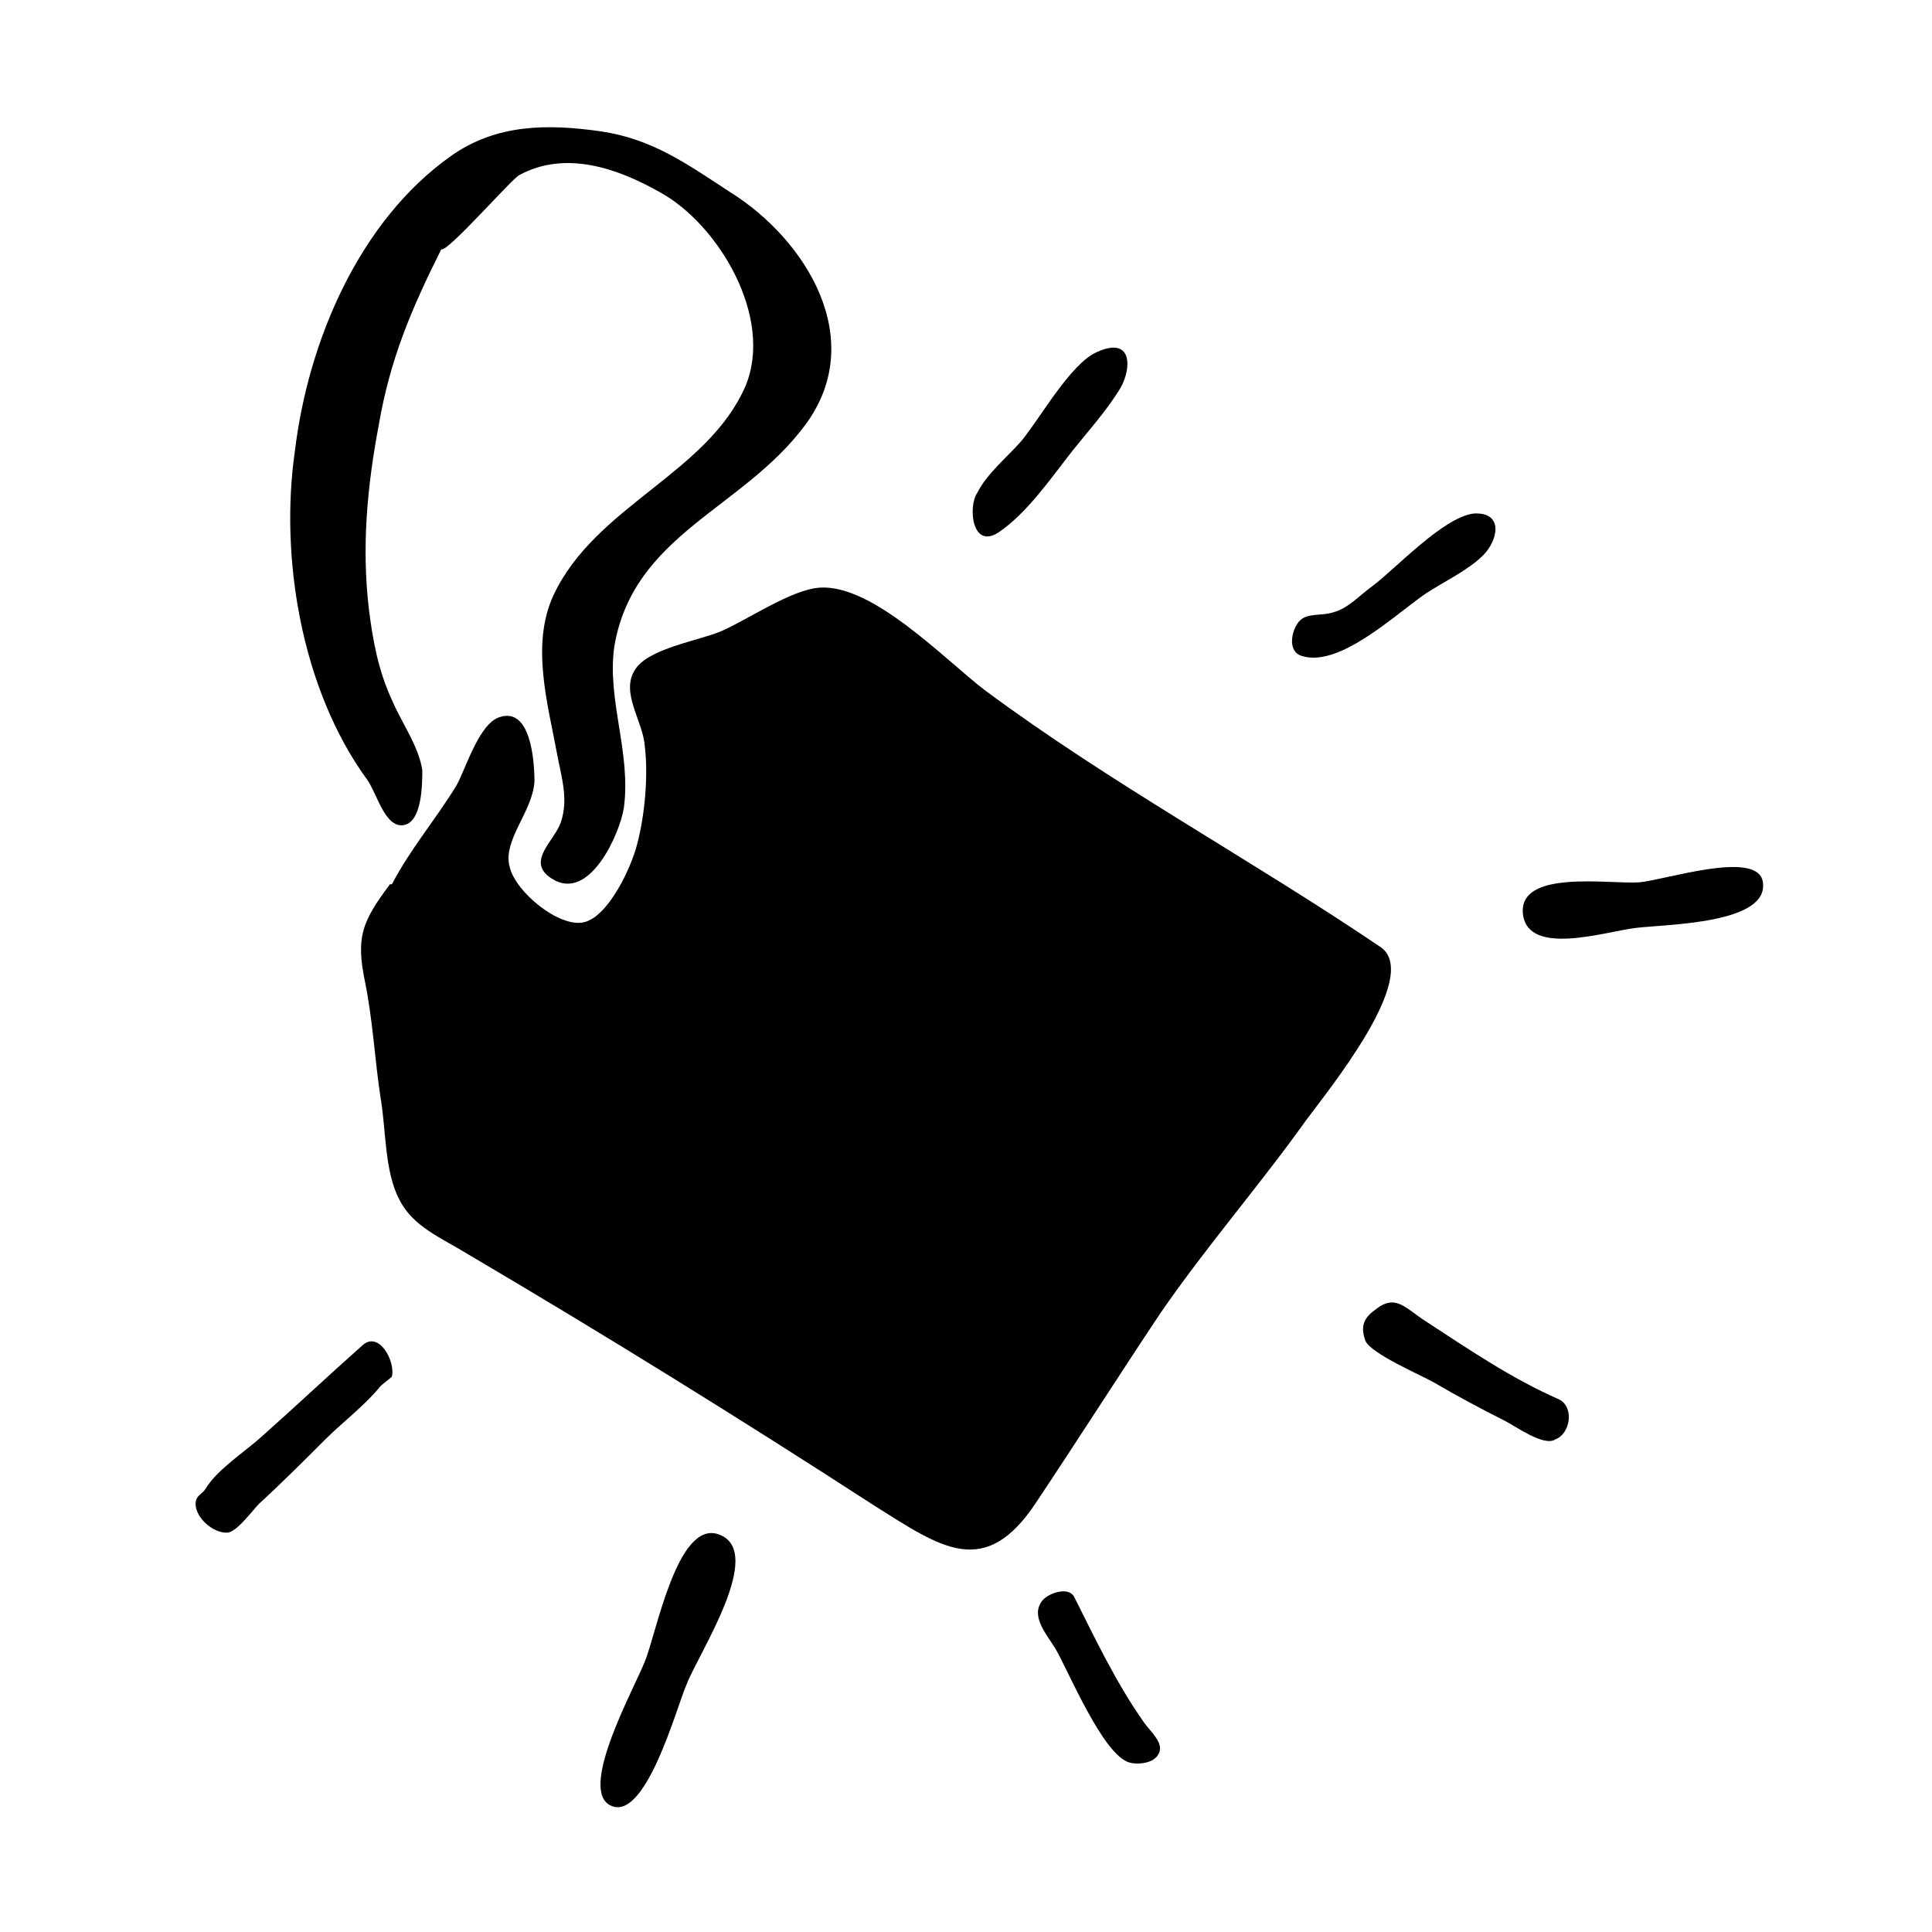
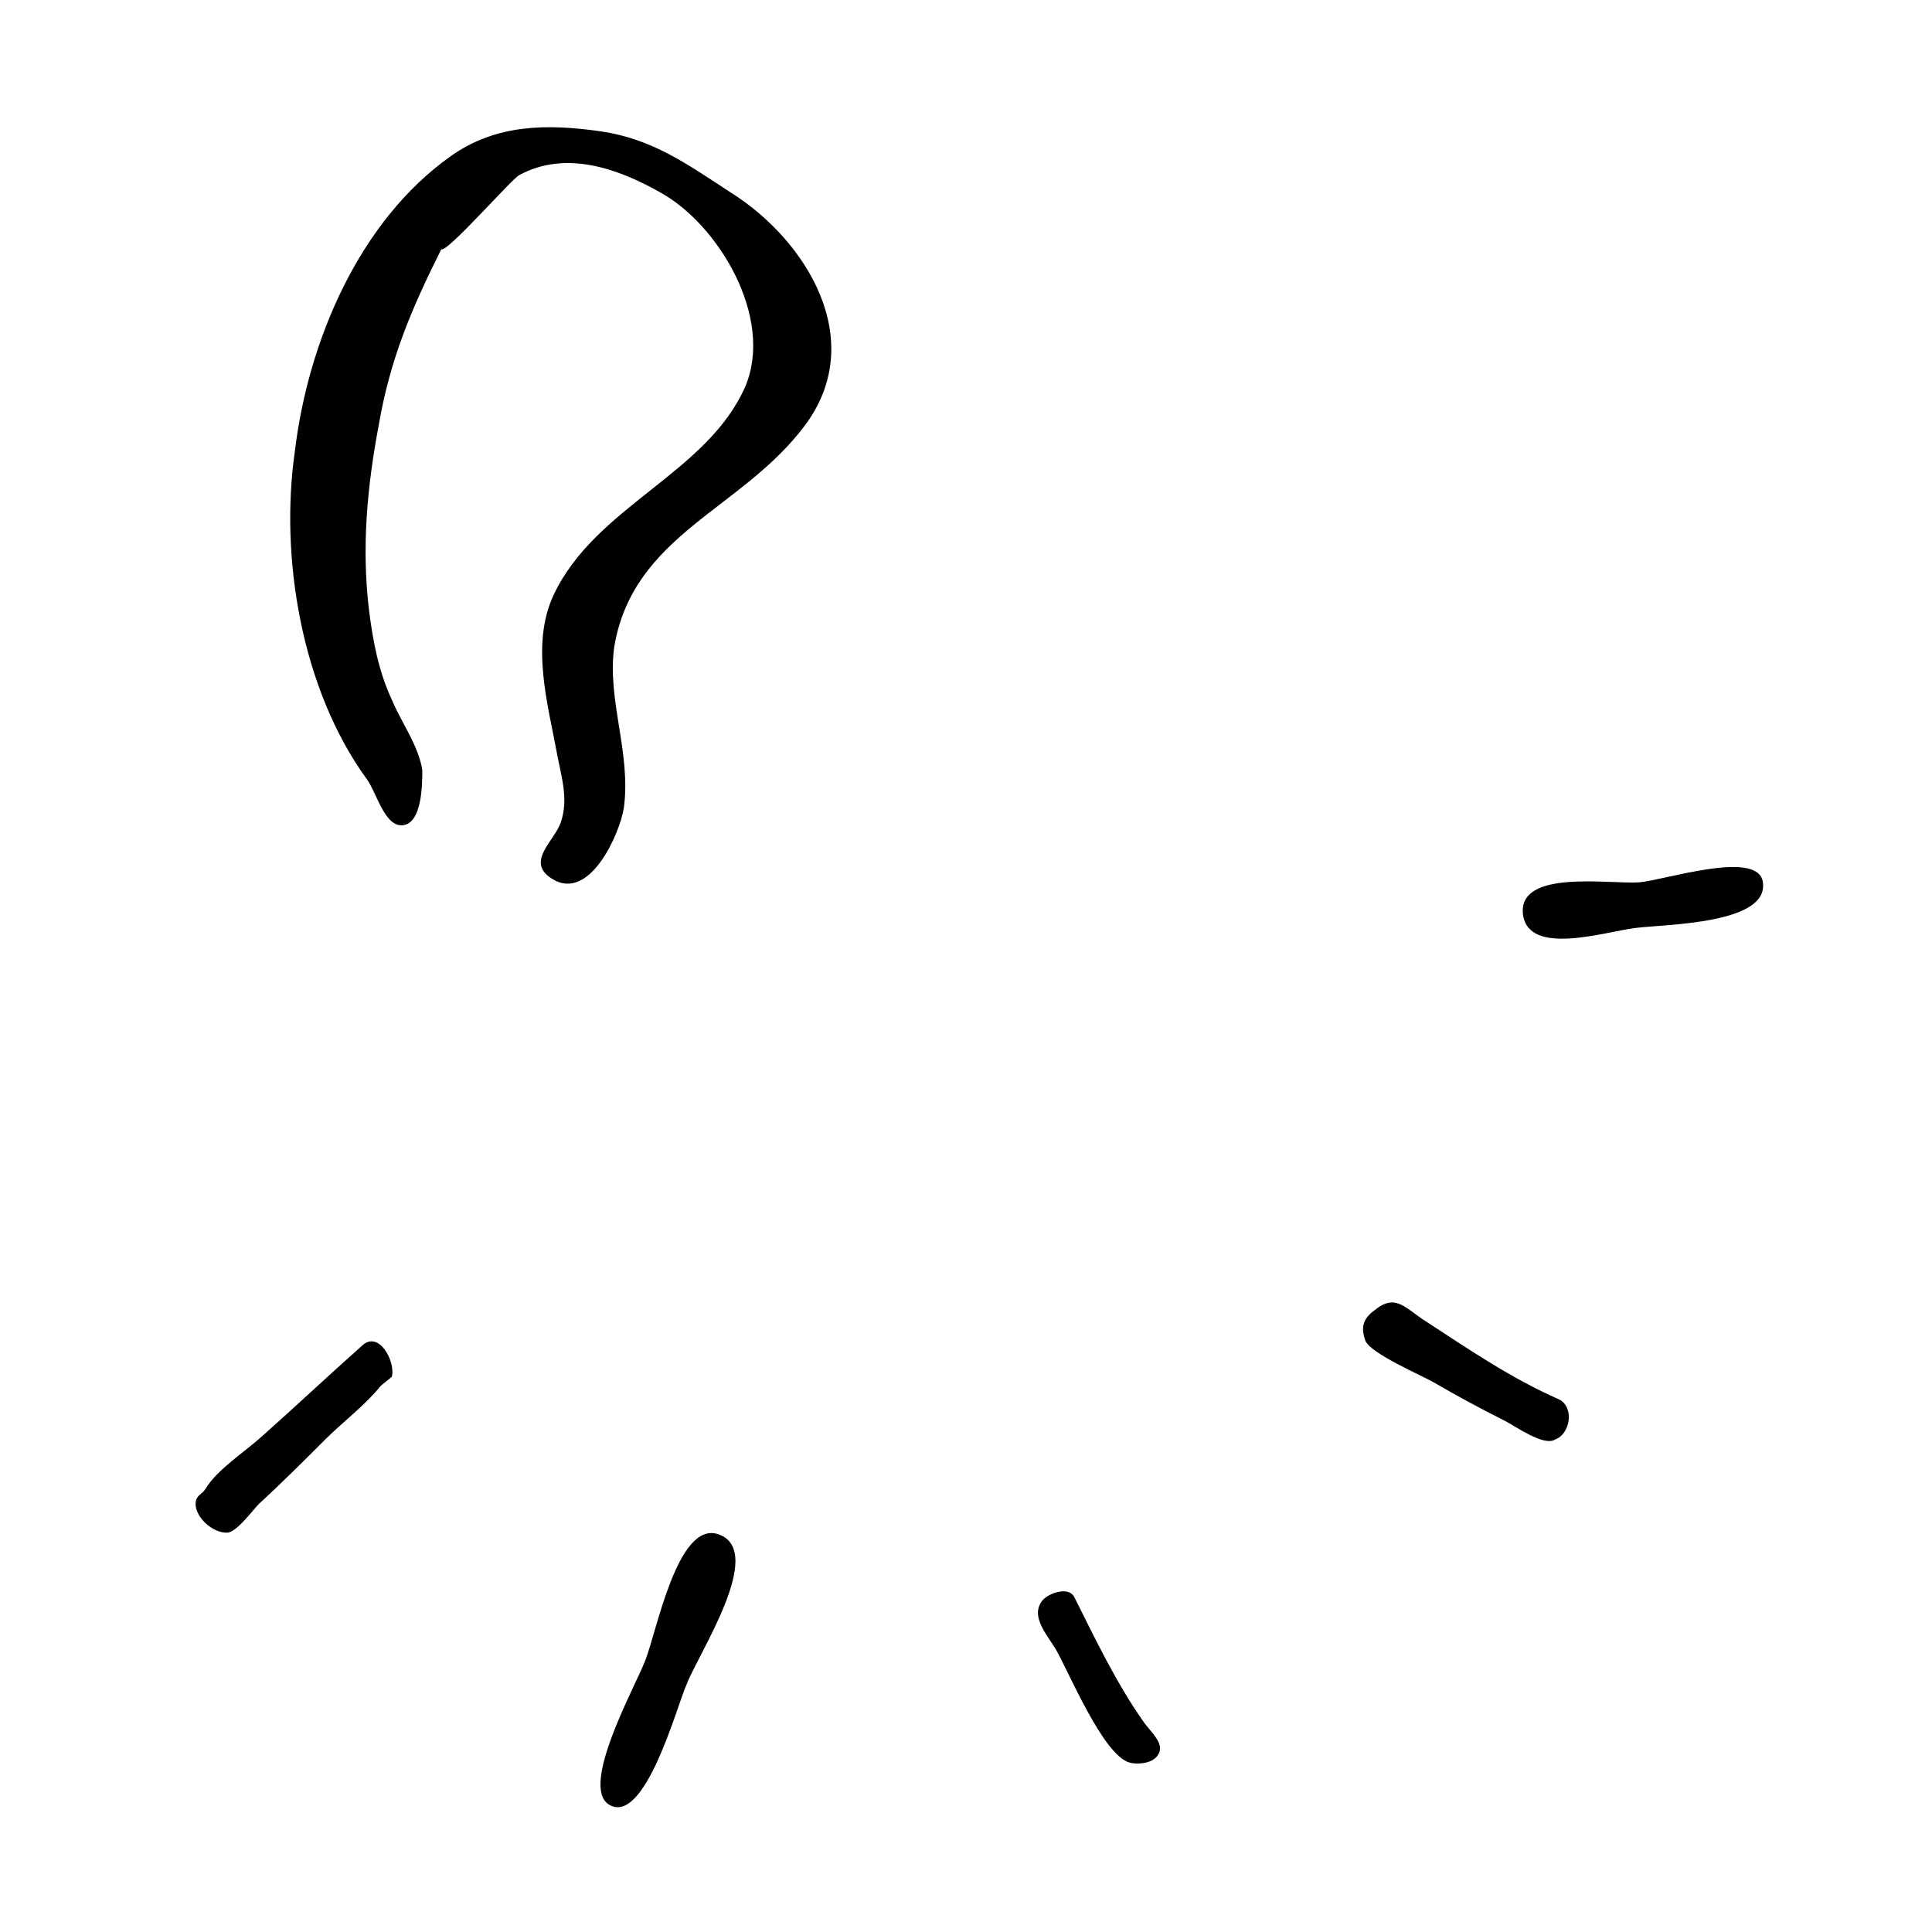
<svg xmlns="http://www.w3.org/2000/svg" fill="#000000" width="800px" height="800px" version="1.1" viewBox="144 144 512 512">
  <g>
    <path d="m241.3 350.62c2.519 3.527 4.535 12.09 9.07 12.09 5.543 0 5.543-11.082 5.543-14.609-1.008-6.551-5.543-12.594-8.062-18.641-3.527-7.559-5.039-15.617-6.047-23.68-2.016-16.625-0.504-32.746 2.519-48.871 3.023-17.633 8.566-30.73 16.625-46.855 1.512 1.008 18.641-18.641 20.656-19.648 12.09-6.551 25.695-2.016 37.281 4.535 15.617 8.566 30.23 33.25 22.672 51.387-10.078 23.176-39.801 31.738-50.883 55.418-6.047 13.098-1.512 28.719 1.008 42.32 1.008 5.543 3.023 11.586 1.008 17.633-1.512 5.039-9.574 10.578-2.519 15.113 10.078 6.551 18.137-12.09 19.145-18.641 2.016-14.609-4.535-28.719-2.519-42.824 5.039-29.727 33.754-36.273 50.383-58.441 17.129-22.672 0.504-49.375-19.648-61.969-11.586-7.559-20.656-14.105-34.258-16.121-14.105-2.016-27.711-2.016-39.801 6.551-24.184 17.129-37.785 48.871-41.312 78.09-4.031 27.715 1.508 62.98 19.141 87.164z" />
    <path d="m239.79 500.76c-9.07 8.062-17.633 16.121-26.703 24.184-4.535 4.031-11.586 8.566-14.609 13.602-1.008 1.512-2.016 1.512-2.519 3.023-1.008 4.031 4.535 9.07 8.566 8.566 2.519-0.504 6.551-6.047 8.062-7.559 6.047-5.543 12.09-11.586 17.633-17.129 4.535-4.535 10.578-9.07 14.609-14.105 0.504-0.504 2.519-2.016 3.023-2.519 1.008-4.035-3.527-12.598-8.062-8.062z" />
    <path d="m334.5 550.64c-11.082-4.031-16.625 26.703-19.648 33.754-2.519 6.551-17.129 32.746-9.574 37.785 9.574 6.047 18.137-26.199 20.656-31.738 3.023-8.059 21.16-35.266 8.566-39.801z" />
    <path d="m428.71 567.26c-1.512-3.023-7.055-1.008-8.566 1.008-3.023 4.031 1.008 8.566 3.527 12.594 3.527 6.047 12.594 28.215 19.648 30.23 1.512 0.504 6.047 0.504 7.559-2.016 2.016-3.023-2.016-6.047-4.031-9.07-7.051-10.074-12.594-21.66-18.137-32.746z" />
-     <path d="m557.19 514.87c-12.594-5.543-23.68-13.098-35.266-20.656-5.543-3.527-8.062-7.559-13.602-3.023-3.527 2.519-3.527 5.039-2.519 8.062 1.512 3.527 14.609 9.07 18.137 11.082 6.047 3.527 12.594 7.055 18.641 10.078 3.023 1.512 10.578 7.055 13.602 5.039 4.031-1.512 5.039-8.566 1.008-10.582z" />
+     <path d="m557.19 514.87c-12.594-5.543-23.68-13.098-35.266-20.656-5.543-3.527-8.062-7.559-13.602-3.023-3.527 2.519-3.527 5.039-2.519 8.062 1.512 3.527 14.609 9.07 18.137 11.082 6.047 3.527 12.594 7.055 18.641 10.078 3.023 1.512 10.578 7.055 13.602 5.039 4.031-1.512 5.039-8.566 1.008-10.582" />
    <path d="m611.09 377.33c-2.016-8.062-26.199 0-32.746 0.504-8.062 0.504-32.242-3.527-30.73 8.566 1.512 11.082 21.664 4.535 29.727 3.527 8.059-1.012 36.27-1.012 33.75-12.598z" />
-     <path d="m489.17 317.88c10.078 3.023 25.191-11.586 32.746-16.625 4.535-3.023 11.082-6.047 15.113-10.078s5.543-11.586-2.519-11.082c-8.062 1.008-20.656 14.609-26.703 19.145-3.527 2.519-6.551 6.047-10.578 7.055-3.023 1.008-7.055 0-9.07 2.519-2.012 2.516-3.019 8.059 1.012 9.066z" />
-     <path d="m408.56 285.13c7.559-5.039 14.105-14.609 19.648-21.664 4.031-5.039 8.566-10.078 12.09-15.617 3.527-5.039 4.535-15.113-5.543-10.578-7.055 3.023-15.113 17.633-20.152 23.68-3.527 4.031-9.07 8.566-11.586 13.602-2.516 3.527-1.508 15.113 5.543 10.578z" />
-     <path d="m509.83 394.96c-34.258-23.176-71.539-43.328-104.79-68.016-10.578-8.062-29.727-28.215-43.832-27.207-7.559 0.504-19.145 8.566-26.199 11.586-6.047 2.519-19.145 4.535-22.672 10.078-4.031 6.047 2.016 13.602 2.519 20.152 1.008 8.062 0 18.641-2.016 26.199-1.512 6.047-7.559 19.145-14.105 20.656-6.551 1.512-18.137-8.062-19.648-14.609-2.016-7.055 6.047-14.609 6.551-22.672 0-5.543-1.008-19.648-9.07-17.129-5.543 1.512-9.07 13.602-11.586 18.137-5.543 9.07-12.09 16.625-17.129 26.199h-0.504c-7.559 10.078-9.07 14.105-6.551 26.199 2.016 10.078 2.519 20.152 4.031 30.23 1.512 8.566 1.008 19.648 5.039 27.207 3.527 7.055 11.082 10.078 17.633 14.105 36.777 21.664 72.547 43.832 108.32 67.008 17.633 11.082 29.223 19.648 42.824-1.008 11.082-16.625 21.664-33.25 32.746-49.879 12.09-17.633 26.199-33.754 38.793-51.387 5.543-7.562 30.734-38.297 19.648-45.852z" />
  </g>
</svg>